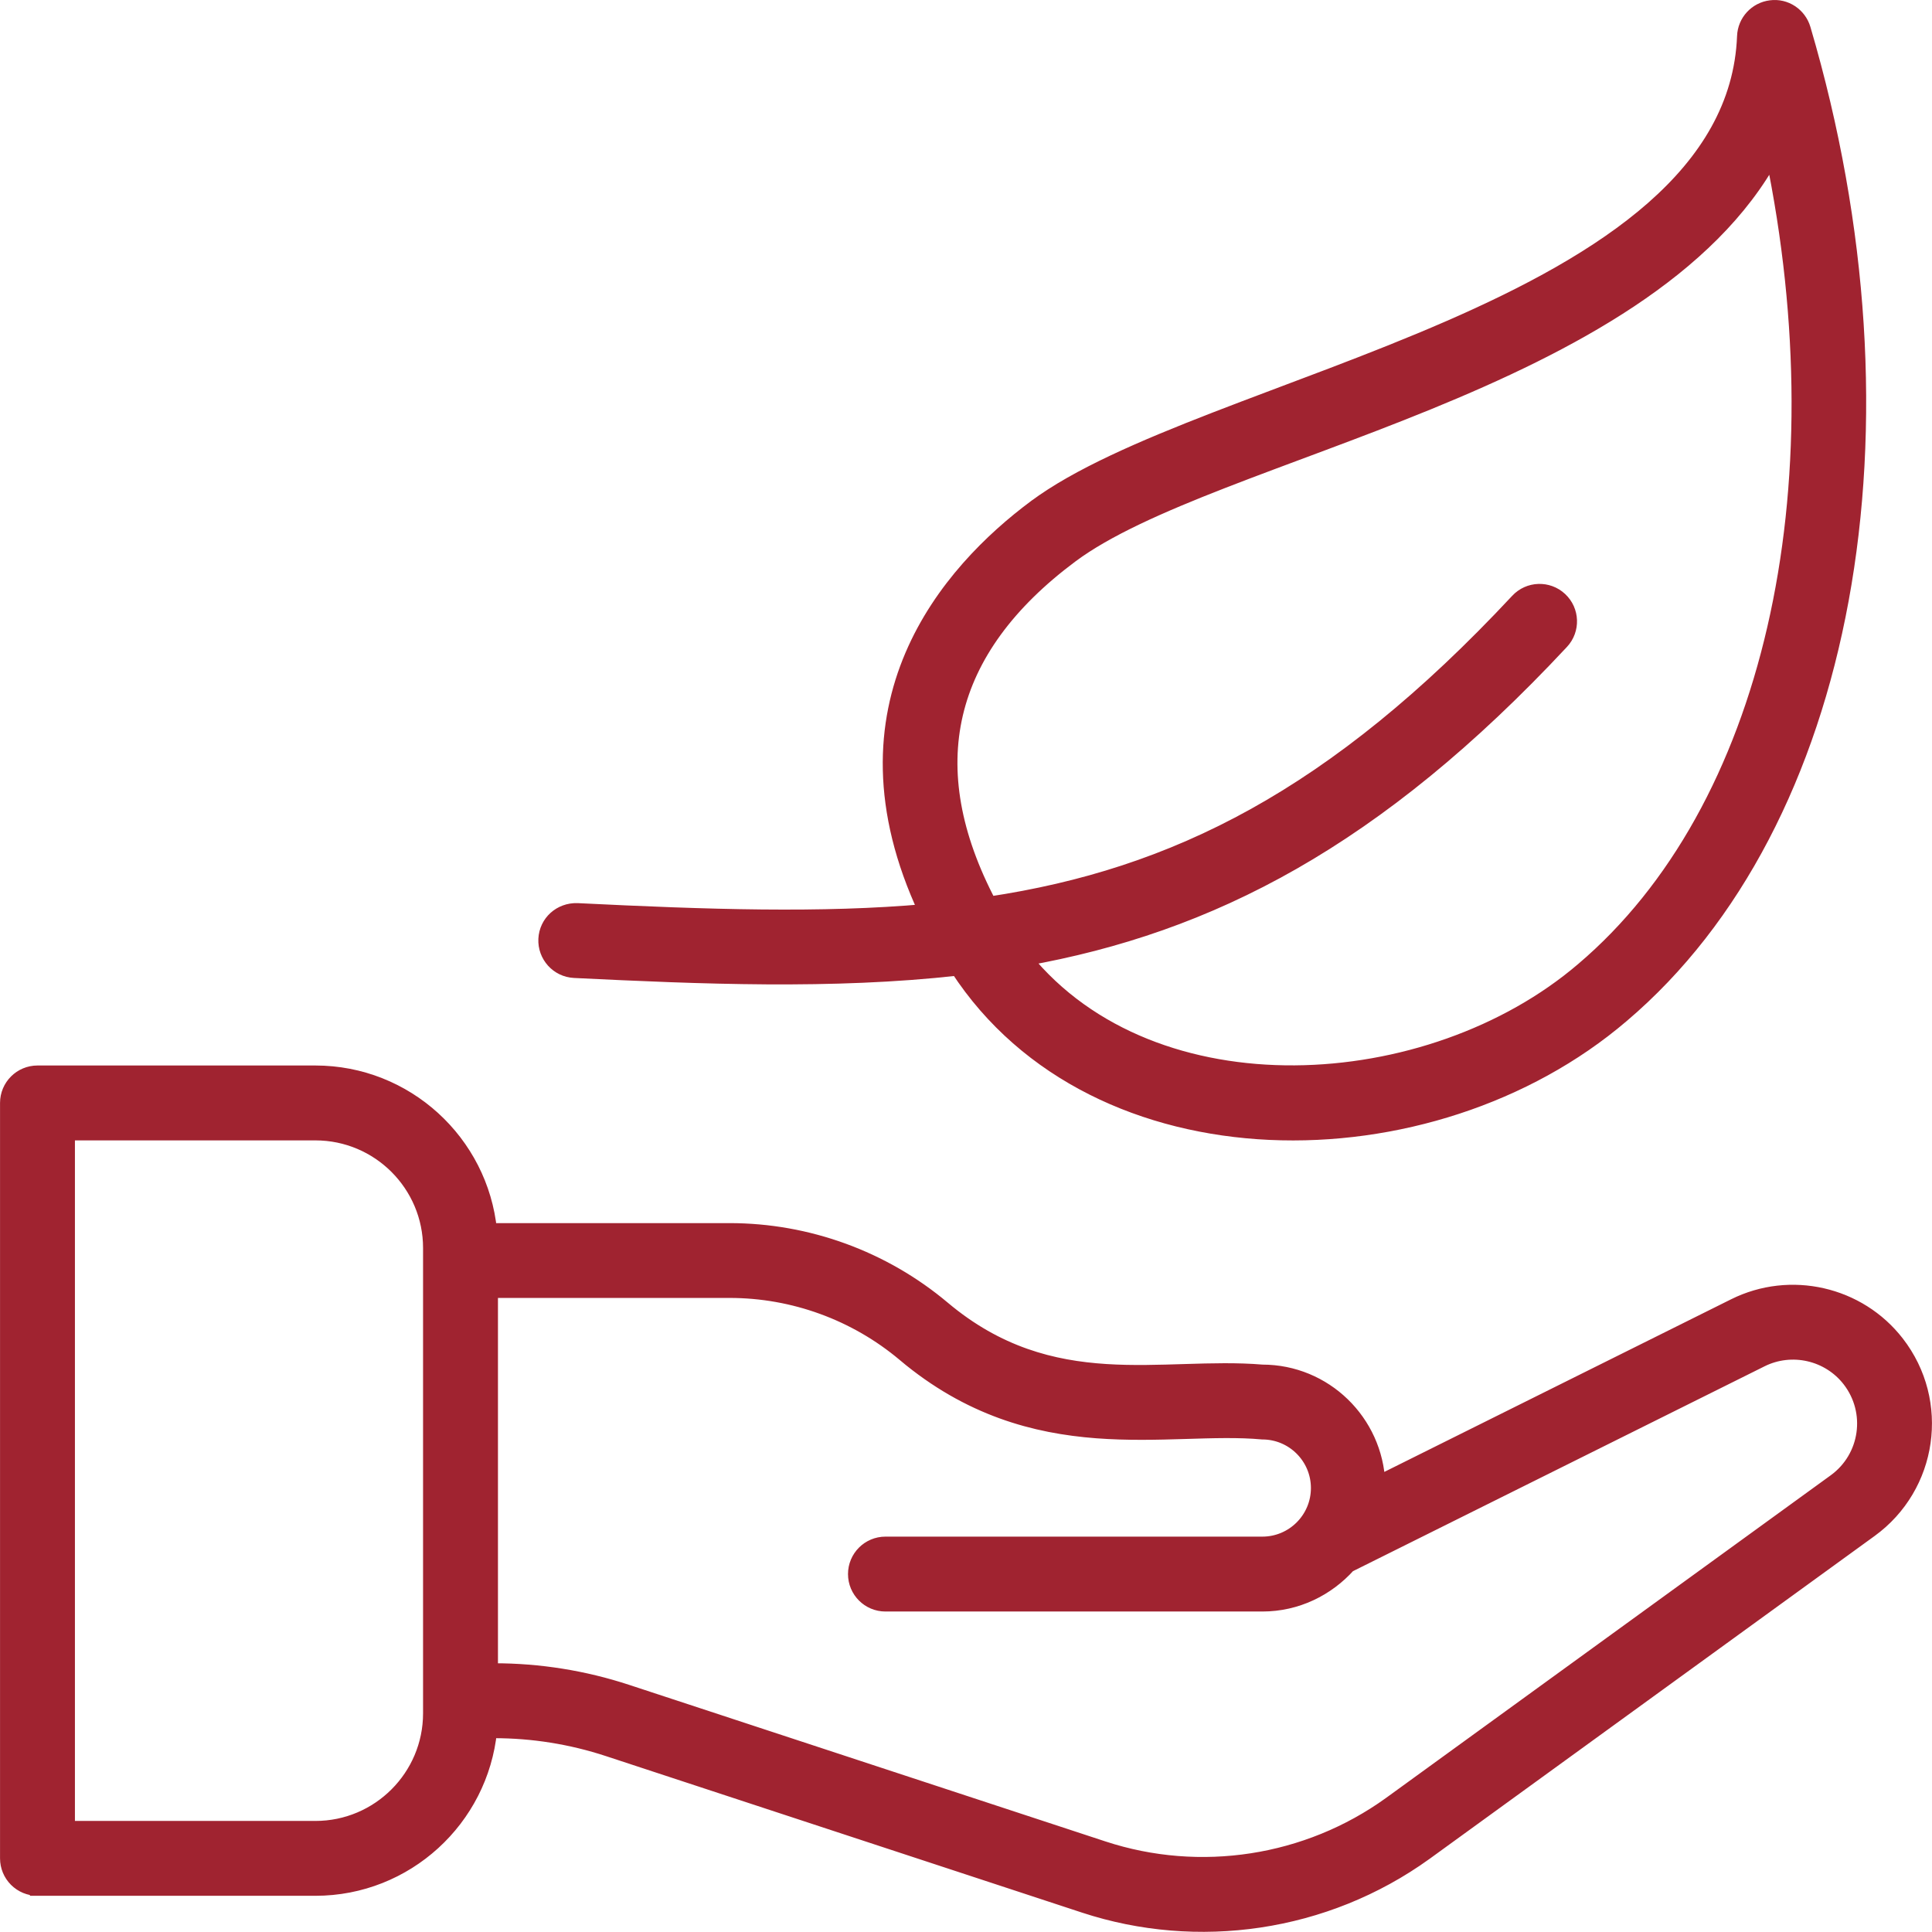
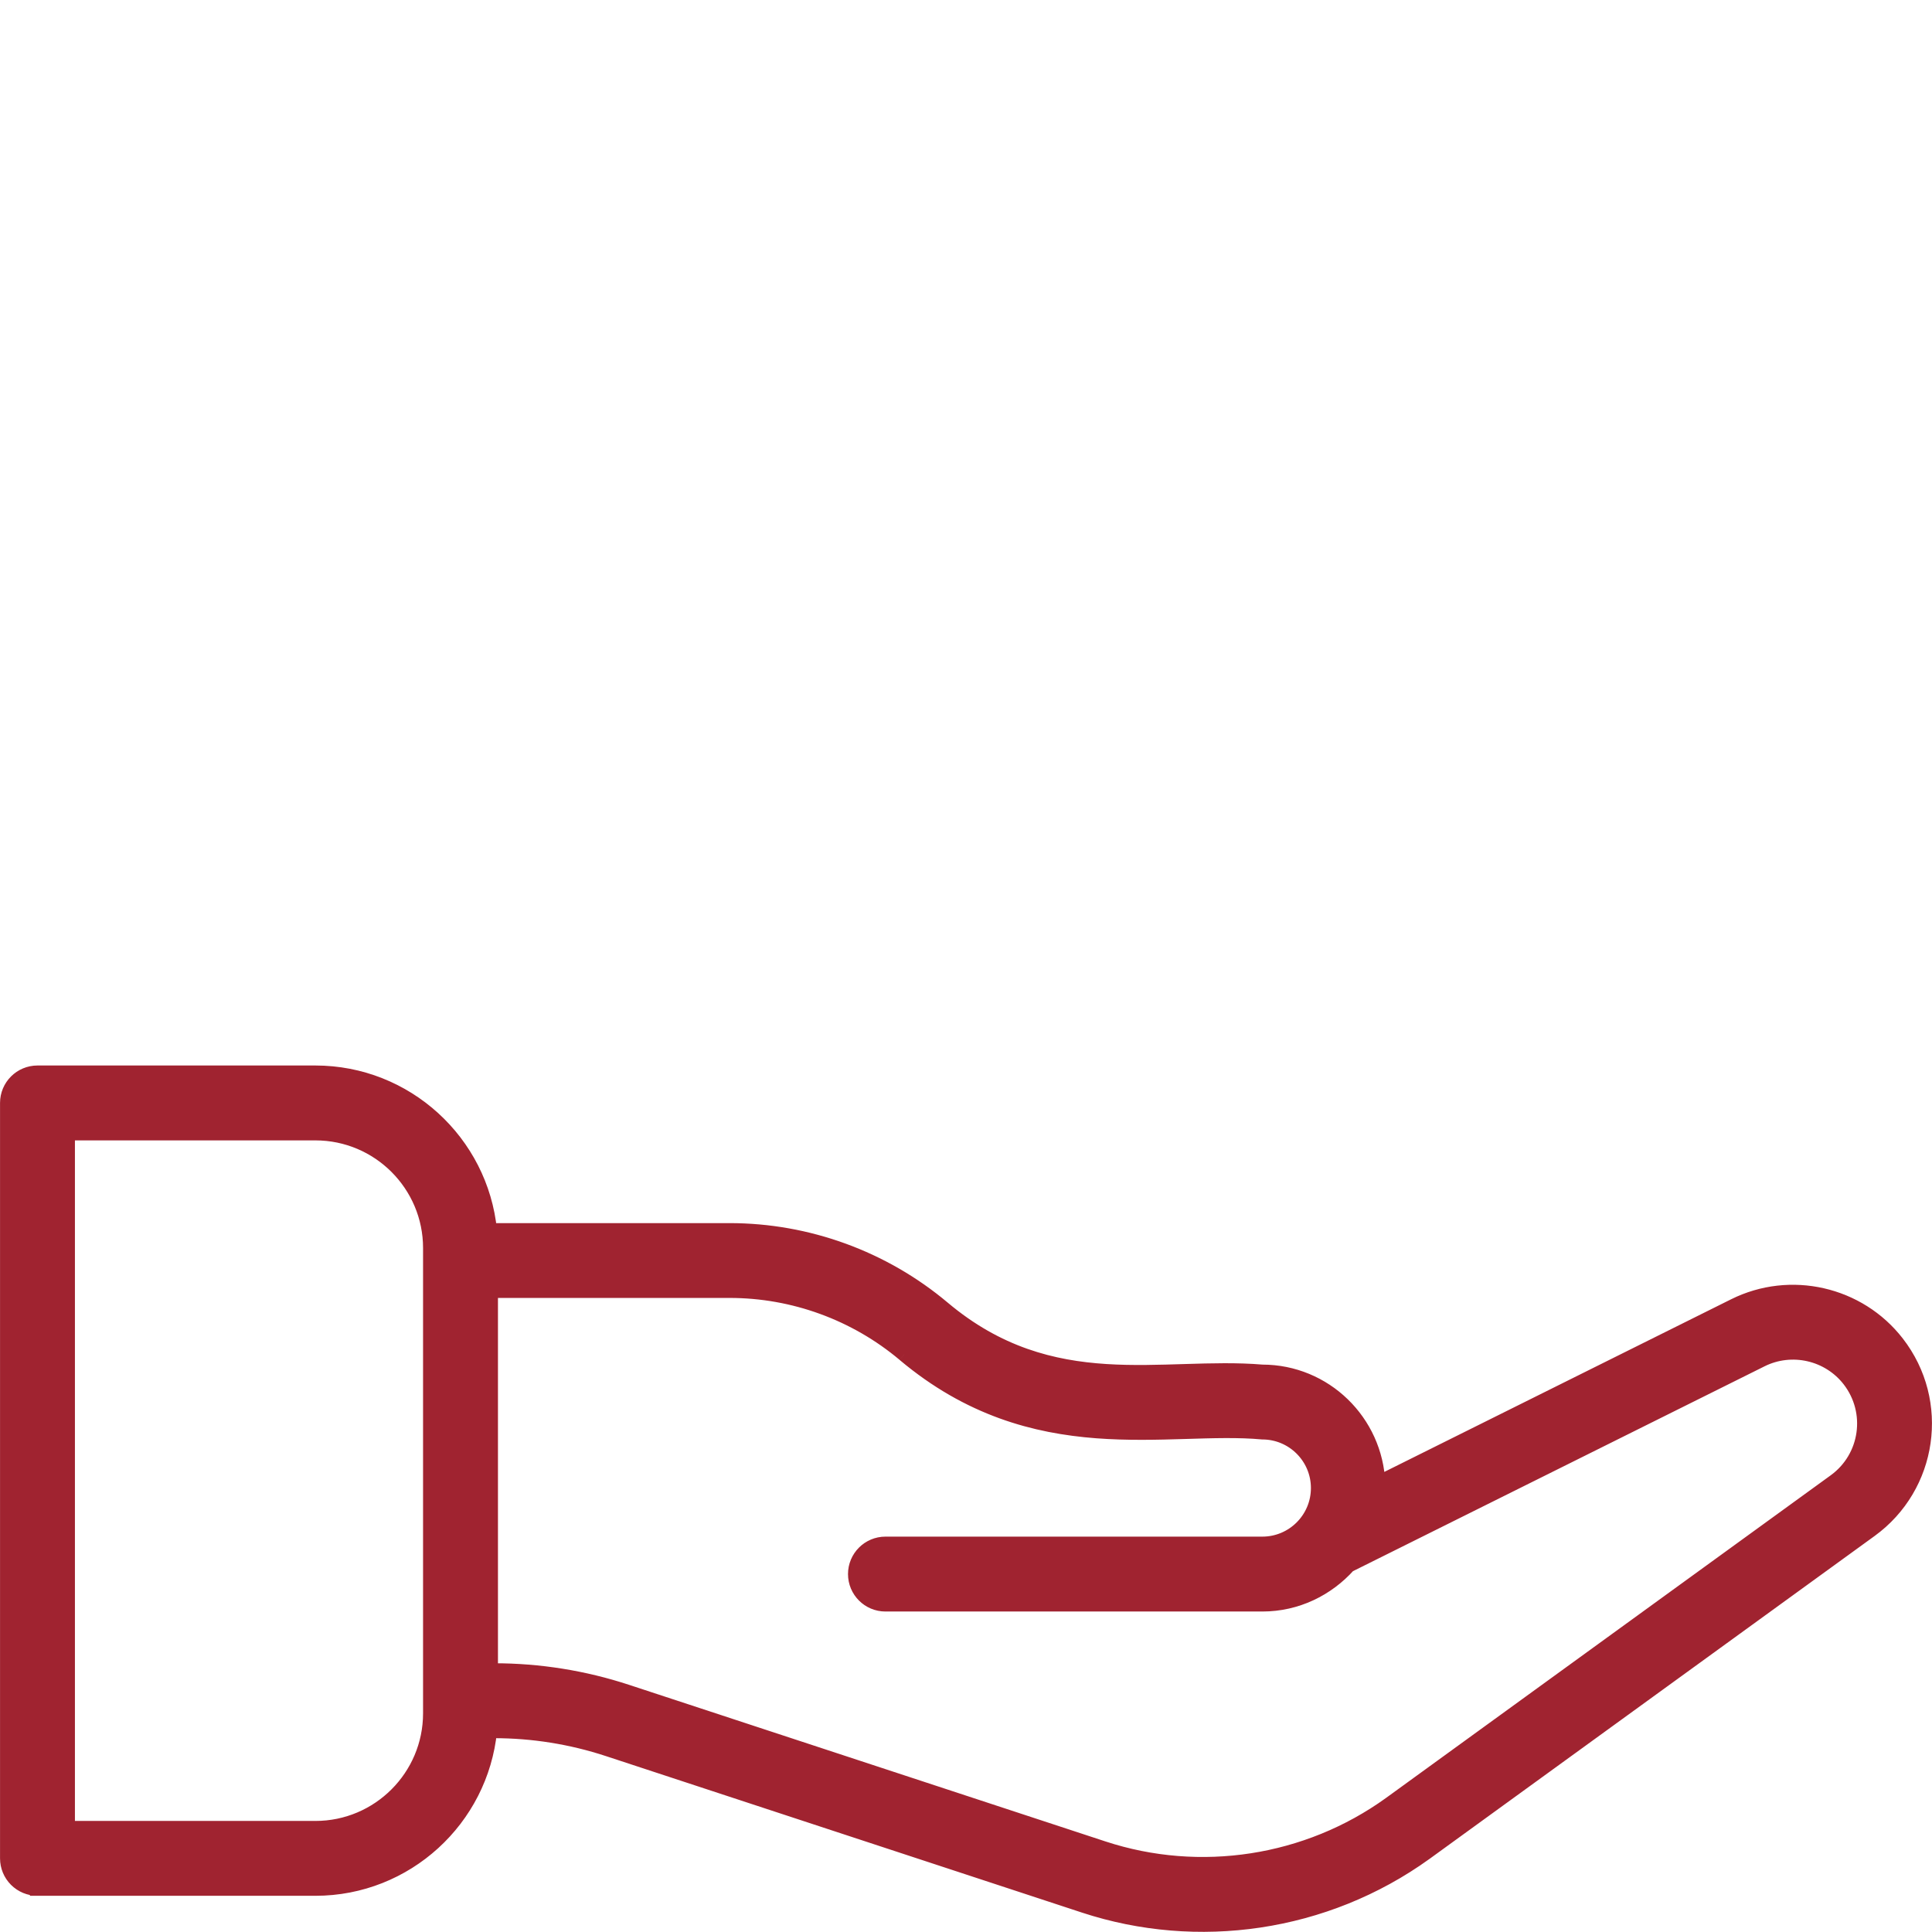
<svg xmlns="http://www.w3.org/2000/svg" id="Ebene_2" data-name="Ebene 2" viewBox="0 0 514.94 514.9">
  <defs>
    <style>
      .cls-1 {
        fill: #a02330;
        stroke: #a02330;
        stroke-miterlimit: 10;
        stroke-width: 4px;
      }
    </style>
  </defs>
  <g id="Ebene_1-2" data-name="Ebene 1">
    <g id="_12_100_Eco" data-name="12 100% Eco">
      <g>
-         <path class="cls-1" d="M9.98,503.29h74.08c24.15,0,44.08-18.46,46.42-42.01h1.15c10.38,0,20.65,1.64,30.5,4.88l126.88,41.71c30.05,9.87,64.1,5.22,90.85-14.05l118.61-86.05c15.98-11.6,19.26-34.11,7.11-49.79-10.19-13.15-28.4-17.31-43.29-9.89l-95.06,47.32c-.65-16.47-14.16-29.7-30.79-29.7-26.65-2.23-56.03,7.48-85.12-16.98-15.9-13.37-36.09-20.73-56.85-20.73h-64c-2.34-23.55-22.26-42.01-46.42-42.01H9.99c-4.41,0-7.98,3.58-7.98,7.98v201.34c0,2.12.84,4.15,2.33,5.64,1.5,1.5,3.53,2.34,5.64,2.34h0ZM241.06,360.93c34.66,29.15,70.19,18.4,95.39,20.73,8.24,0,14.95,6.7,14.95,14.95s-6.7,14.95-14.95,14.95h-100.45c-4.41,0-7.98,3.58-7.98,7.98s3.57,7.98,7.98,7.98h100.45c9.14,0,17.27-4.06,22.94-10.38l110.04-54.77c8.1-4.03,18.01-1.77,23.55,5.38,6.57,8.48,4.88,20.74-3.87,27.09l-118.59,86.04c-22.07,15.89-50.66,20.32-76.51,11.82l-126.88-41.71c-11.46-3.77-23.4-5.68-35.49-5.68h-.92v-101.37h63.76c17.01,0,33.55,6.03,46.58,16.98h0ZM17.97,301.95h66.1c16.92,0,30.69,13.76,30.69,30.69v124.01c0,16.92-13.76,30.69-30.69,30.69H17.97v-185.38Z" />
-         <path class="cls-1" d="M275.9,135.22c-22.72,16.93-54.87,52.63-29.05,107.72-27.85,2.49-58.13,1.49-92.99-.23-4.48-.14-8.15,3.18-8.37,7.58-.21,4.4,3.18,8.15,7.58,8.37,33.77,1.65,68.79,3.11,102.18-.63,36.73,56.46,126.1,56.13,177.03,12.58,60.2-51.09,79.62-156.74,48.33-262.88-1.11-3.75-4.78-6.18-8.64-5.66-3.88.48-6.84,3.7-6.99,7.61-2.88,73.55-144,91.94-189.07,125.54h0ZM472.5,41c18.63,89.94-.42,174.9-50.58,217.47-40.79,34.88-114.46,39.41-148.89-2.99,49.4-8.78,93.75-31.49,143.15-84.42,3.01-3.22,2.83-8.28-.39-11.28-3.22-3.01-8.28-2.84-11.28.39-48.76,52.25-91.39,73.38-140.85,80.8-19.24-36.54-11.96-67.78,21.78-92.93,37.79-28.17,153.6-44.91,187.06-107.03h0Z" />
+         <path class="cls-1" d="M9.98,503.29h74.08c24.15,0,44.08-18.46,46.42-42.01h1.15c10.38,0,20.65,1.64,30.5,4.88l126.88,41.71c30.05,9.87,64.1,5.22,90.85-14.05l118.61-86.05c15.98-11.6,19.26-34.11,7.11-49.79-10.19-13.15-28.4-17.31-43.29-9.89l-95.06,47.32c-.65-16.47-14.16-29.7-30.79-29.7-26.65-2.23-56.03,7.48-85.12-16.98-15.9-13.37-36.09-20.73-56.85-20.73h-64c-2.34-23.55-22.26-42.01-46.42-42.01H9.99c-4.41,0-7.98,3.58-7.98,7.98v201.34c0,2.12.84,4.15,2.33,5.64,1.5,1.5,3.53,2.34,5.64,2.34h0ZM241.06,360.93c34.66,29.15,70.19,18.4,95.39,20.73,8.24,0,14.95,6.7,14.95,14.95s-6.7,14.95-14.95,14.95h-100.45c-4.41,0-7.98,3.58-7.98,7.98s3.57,7.98,7.98,7.98h100.45c9.14,0,17.27-4.06,22.94-10.38l110.04-54.77c8.1-4.03,18.01-1.77,23.55,5.38,6.57,8.48,4.88,20.74-3.87,27.09l-118.59,86.04c-22.07,15.89-50.66,20.32-76.51,11.82l-126.88-41.71c-11.46-3.77-23.4-5.68-35.49-5.68h-.92v-101.37h63.76c17.01,0,33.55,6.03,46.58,16.98h0M17.97,301.95h66.1c16.92,0,30.69,13.76,30.69,30.69v124.01c0,16.92-13.76,30.69-30.69,30.69H17.97v-185.38Z" />
      </g>
    </g>
  </g>
</svg>